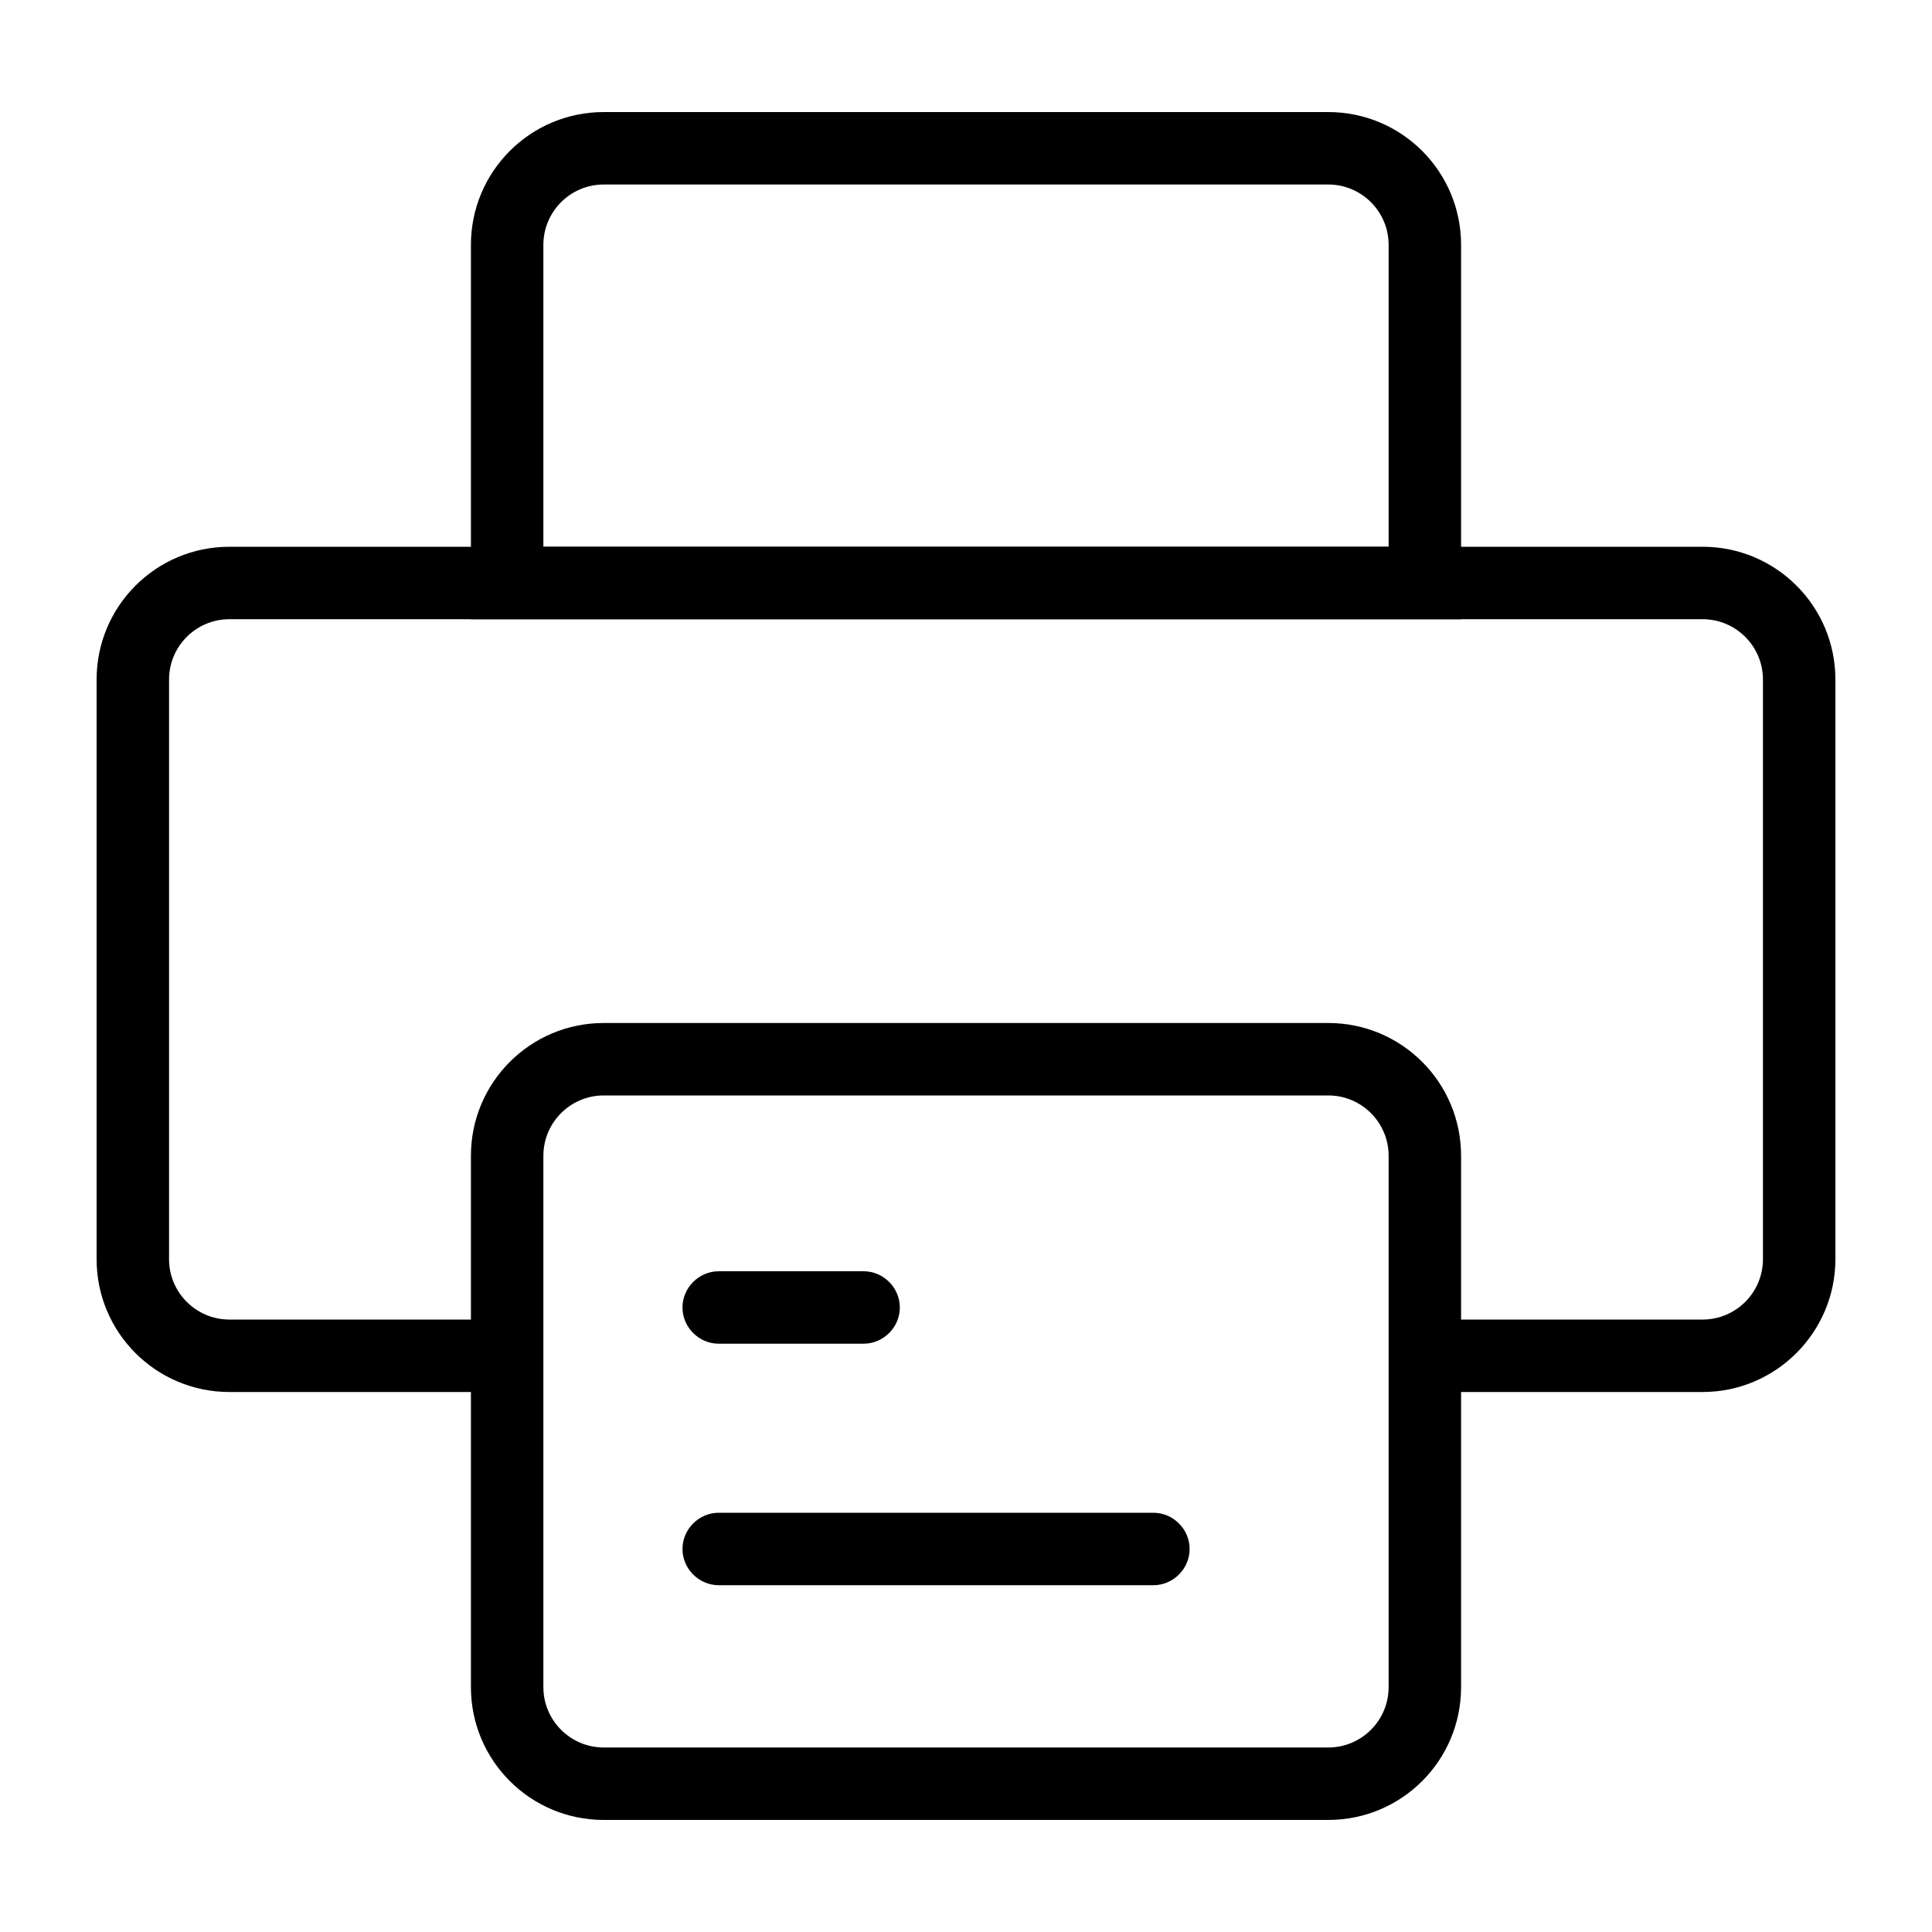
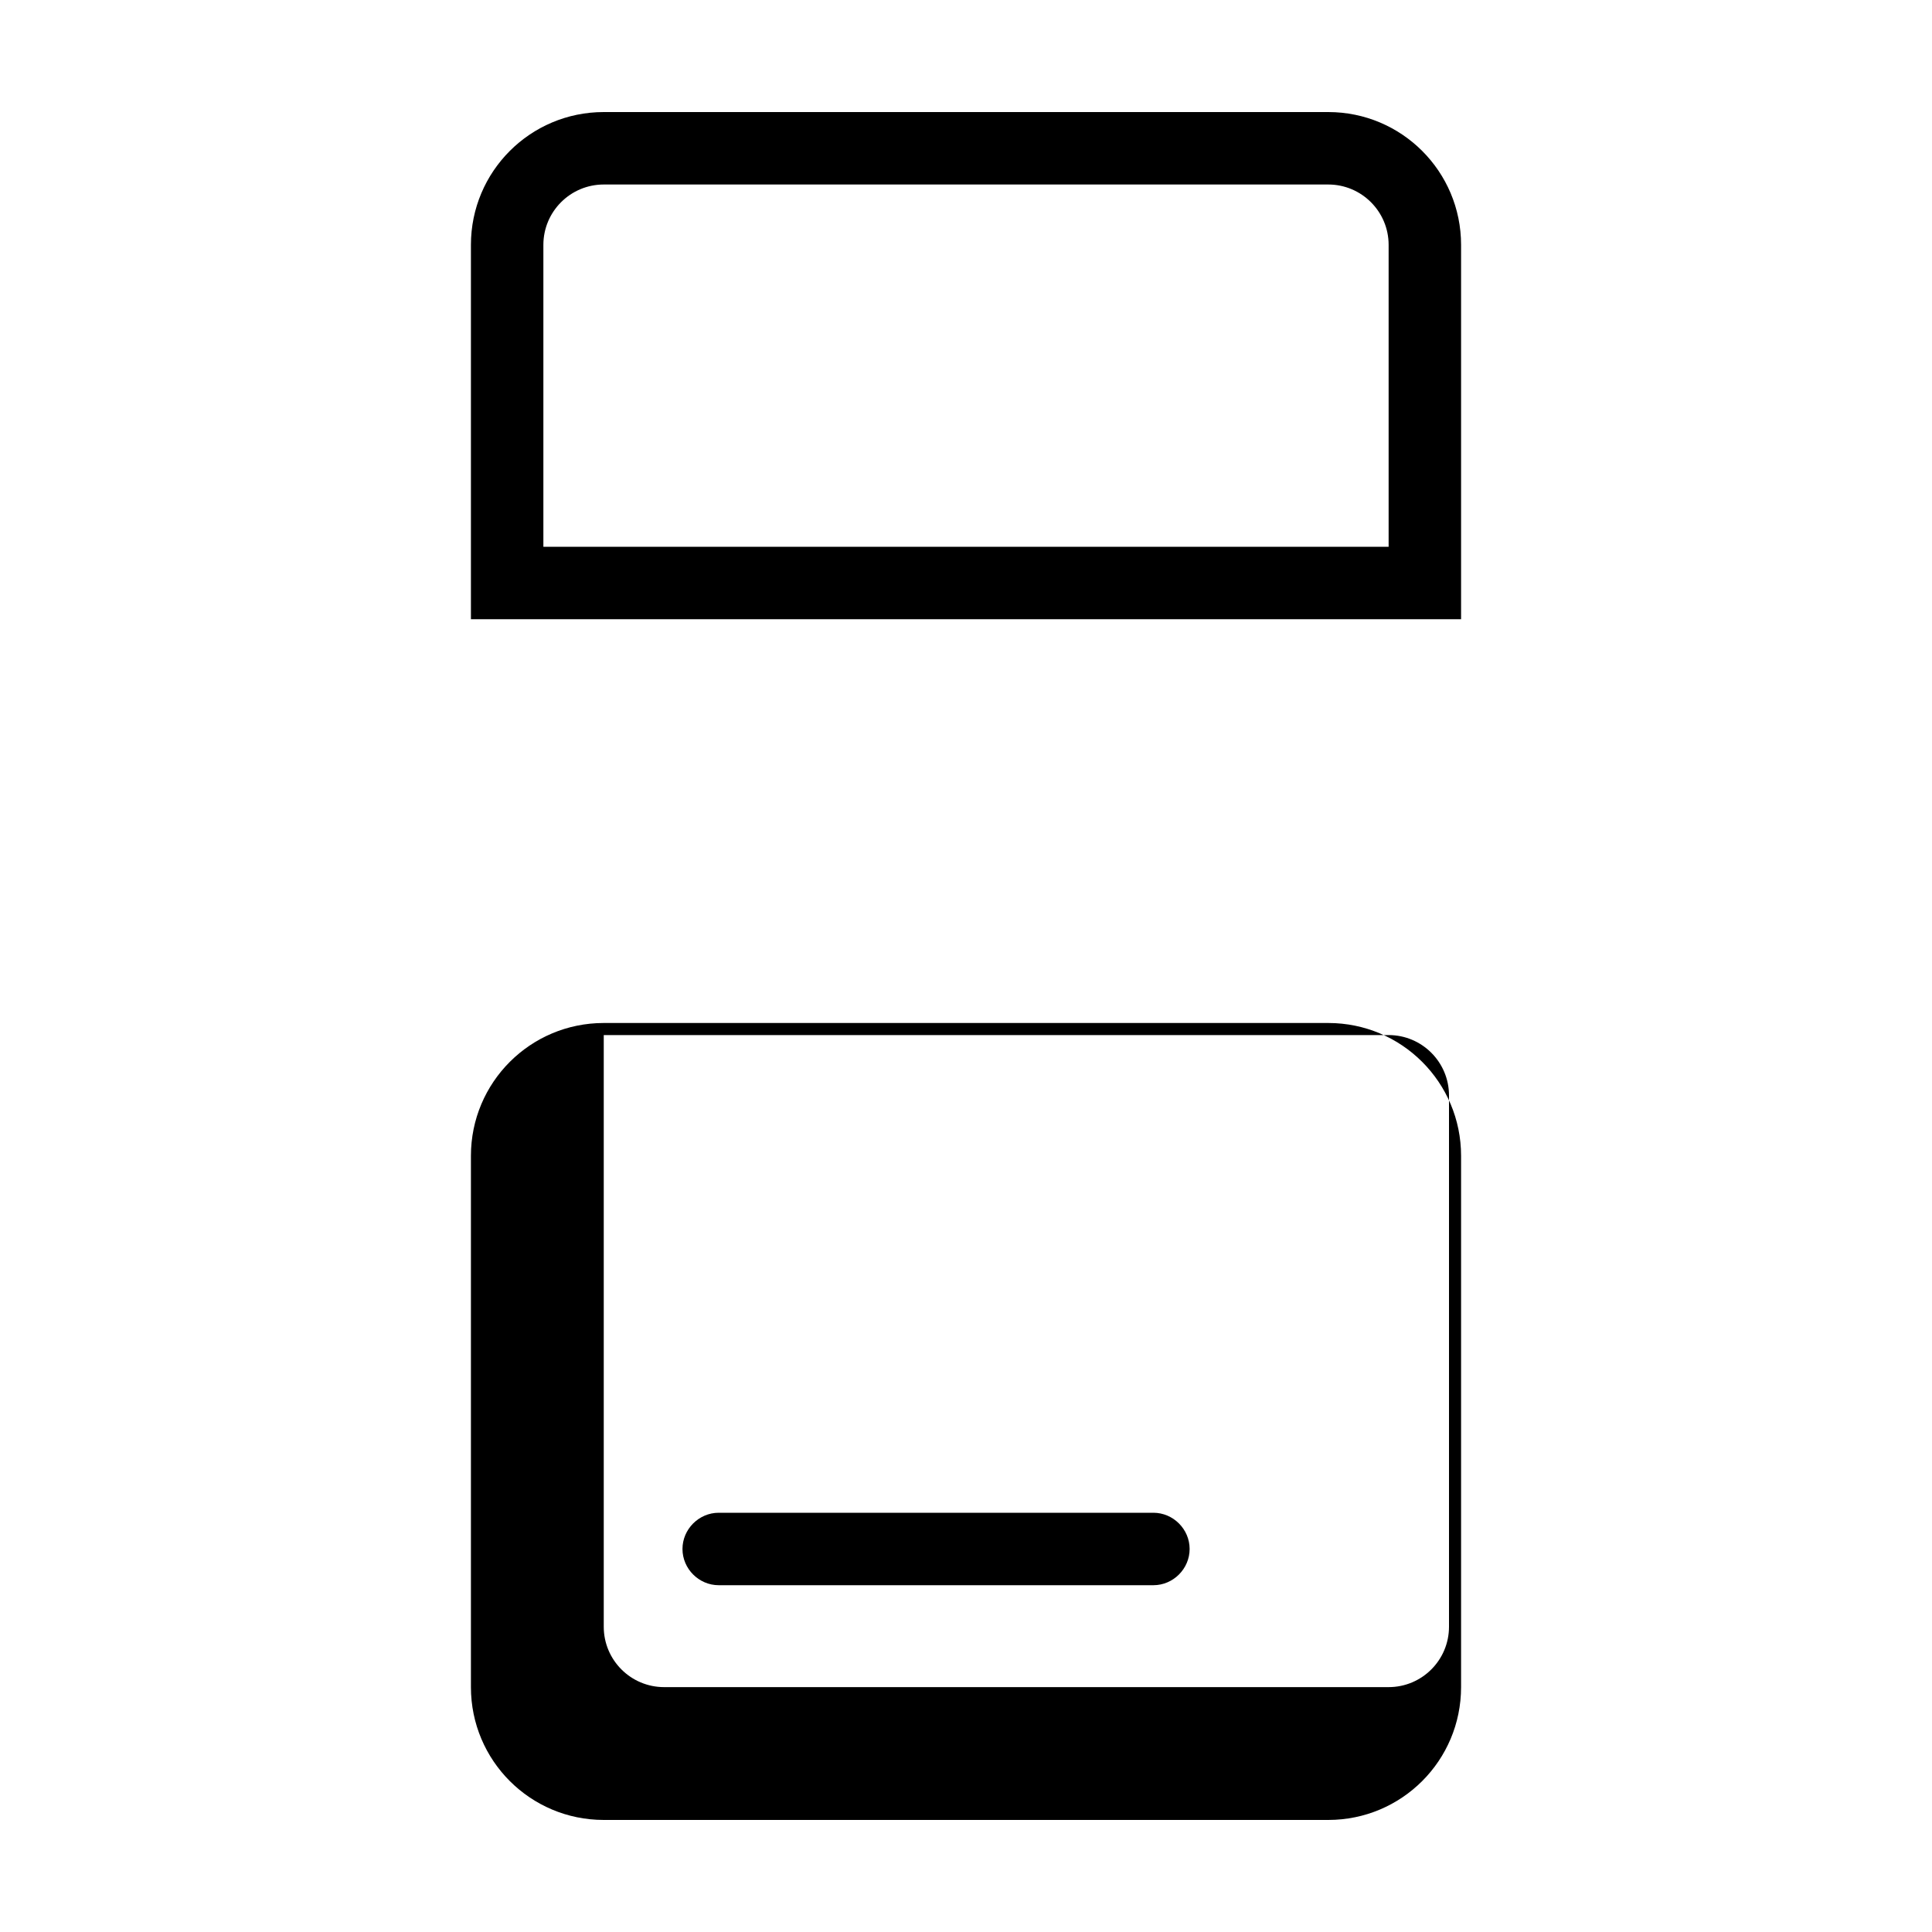
<svg xmlns="http://www.w3.org/2000/svg" version="1.1" id="Laag_1" x="0px" y="0px" viewBox="0 0 400 400" style="enable-background:new 0 0 400 400;" xml:space="preserve">
  <g>
-     <path d="M352.5,288.2H295v-15h57.5c6.9,0,12.5-5.6,12.5-12.5v-120c0-6.9-5.6-12.5-12.5-12.5h-305c-6.9,0-12.5,5.6-12.5,12.5v120   c0,6.9,5.6,12.5,12.5,12.5H105v15H47.5c-15.2,0-27.5-12.3-27.5-27.5v-120c0-15.2,12.3-27.5,27.5-27.5h305   c15.2,0,27.5,12.3,27.5,27.5v120C380,275.8,367.7,288.2,352.5,288.2z" />
    <path d="M302.5,128.2h-205V50.7c0-15.2,12.3-27.5,27.5-27.5h150c15.2,0,27.5,12.3,27.5,27.5V128.2z M112.5,113.2h175V50.7   c0-6.9-5.6-12.5-12.5-12.5H125c-6.9,0-12.5,5.6-12.5,12.5V113.2z" />
  </g>
  <g>
-     <path d="M275,376.8H125c-15.2,0-27.5-12.3-27.5-27.5v-110c0-15.2,12.3-27.5,27.5-27.5h150c15.2,0,27.5,12.3,27.5,27.5v110   C302.5,364.5,290.2,376.8,275,376.8z M125,226.8c-6.9,0-12.5,5.6-12.5,12.5v110c0,6.9,5.6,12.5,12.5,12.5h150   c6.9,0,12.5-5.6,12.5-12.5v-110c0-6.9-5.6-12.5-12.5-12.5H125z" />
-     <path d="M178.8,278.2h-30c-4.1,0-7.5-3.4-7.5-7.5s3.4-7.5,7.5-7.5h30c4.1,0,7.5,3.4,7.5,7.5S182.9,278.2,178.8,278.2z" />
+     <path d="M275,376.8H125c-15.2,0-27.5-12.3-27.5-27.5v-110c0-15.2,12.3-27.5,27.5-27.5h150c15.2,0,27.5,12.3,27.5,27.5v110   C302.5,364.5,290.2,376.8,275,376.8z M125,226.8v110c0,6.9,5.6,12.5,12.5,12.5h150   c6.9,0,12.5-5.6,12.5-12.5v-110c0-6.9-5.6-12.5-12.5-12.5H125z" />
    <path d="M238.8,328.2h-90c-4.1,0-7.5-3.4-7.5-7.5s3.4-7.5,7.5-7.5h90c4.1,0,7.5,3.4,7.5,7.5S242.9,328.2,238.8,328.2z" />
  </g>
</svg>